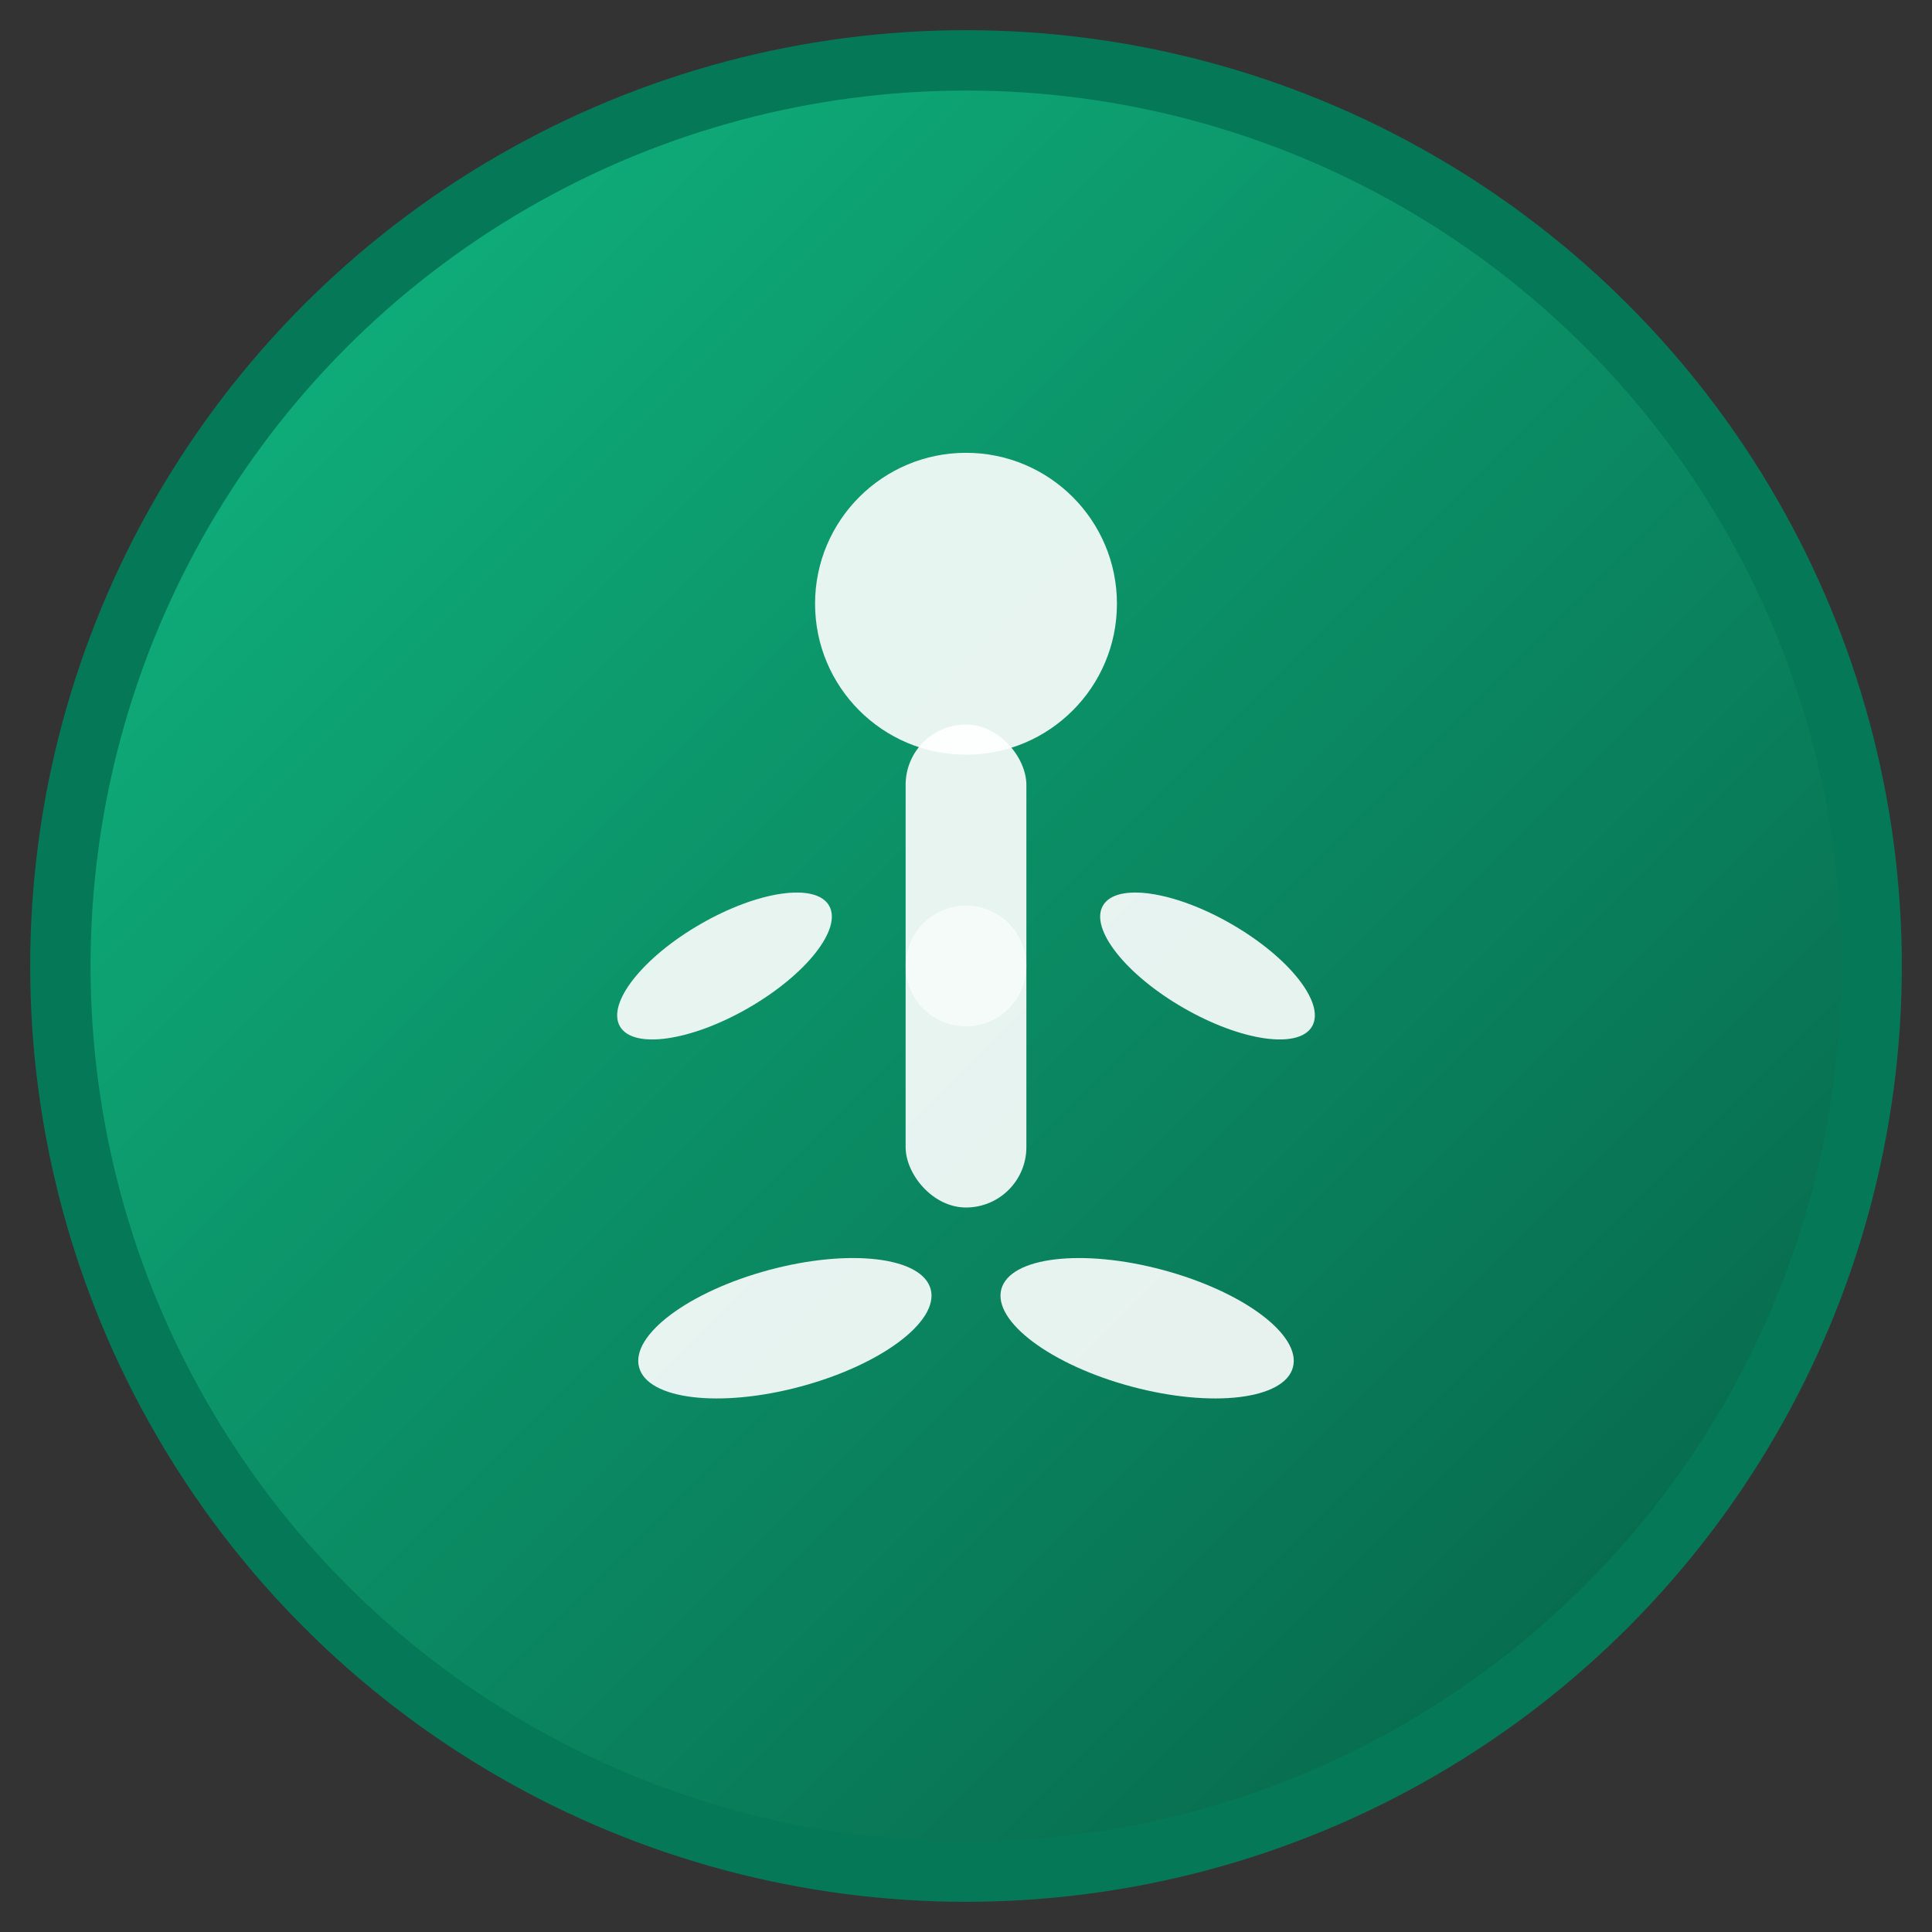
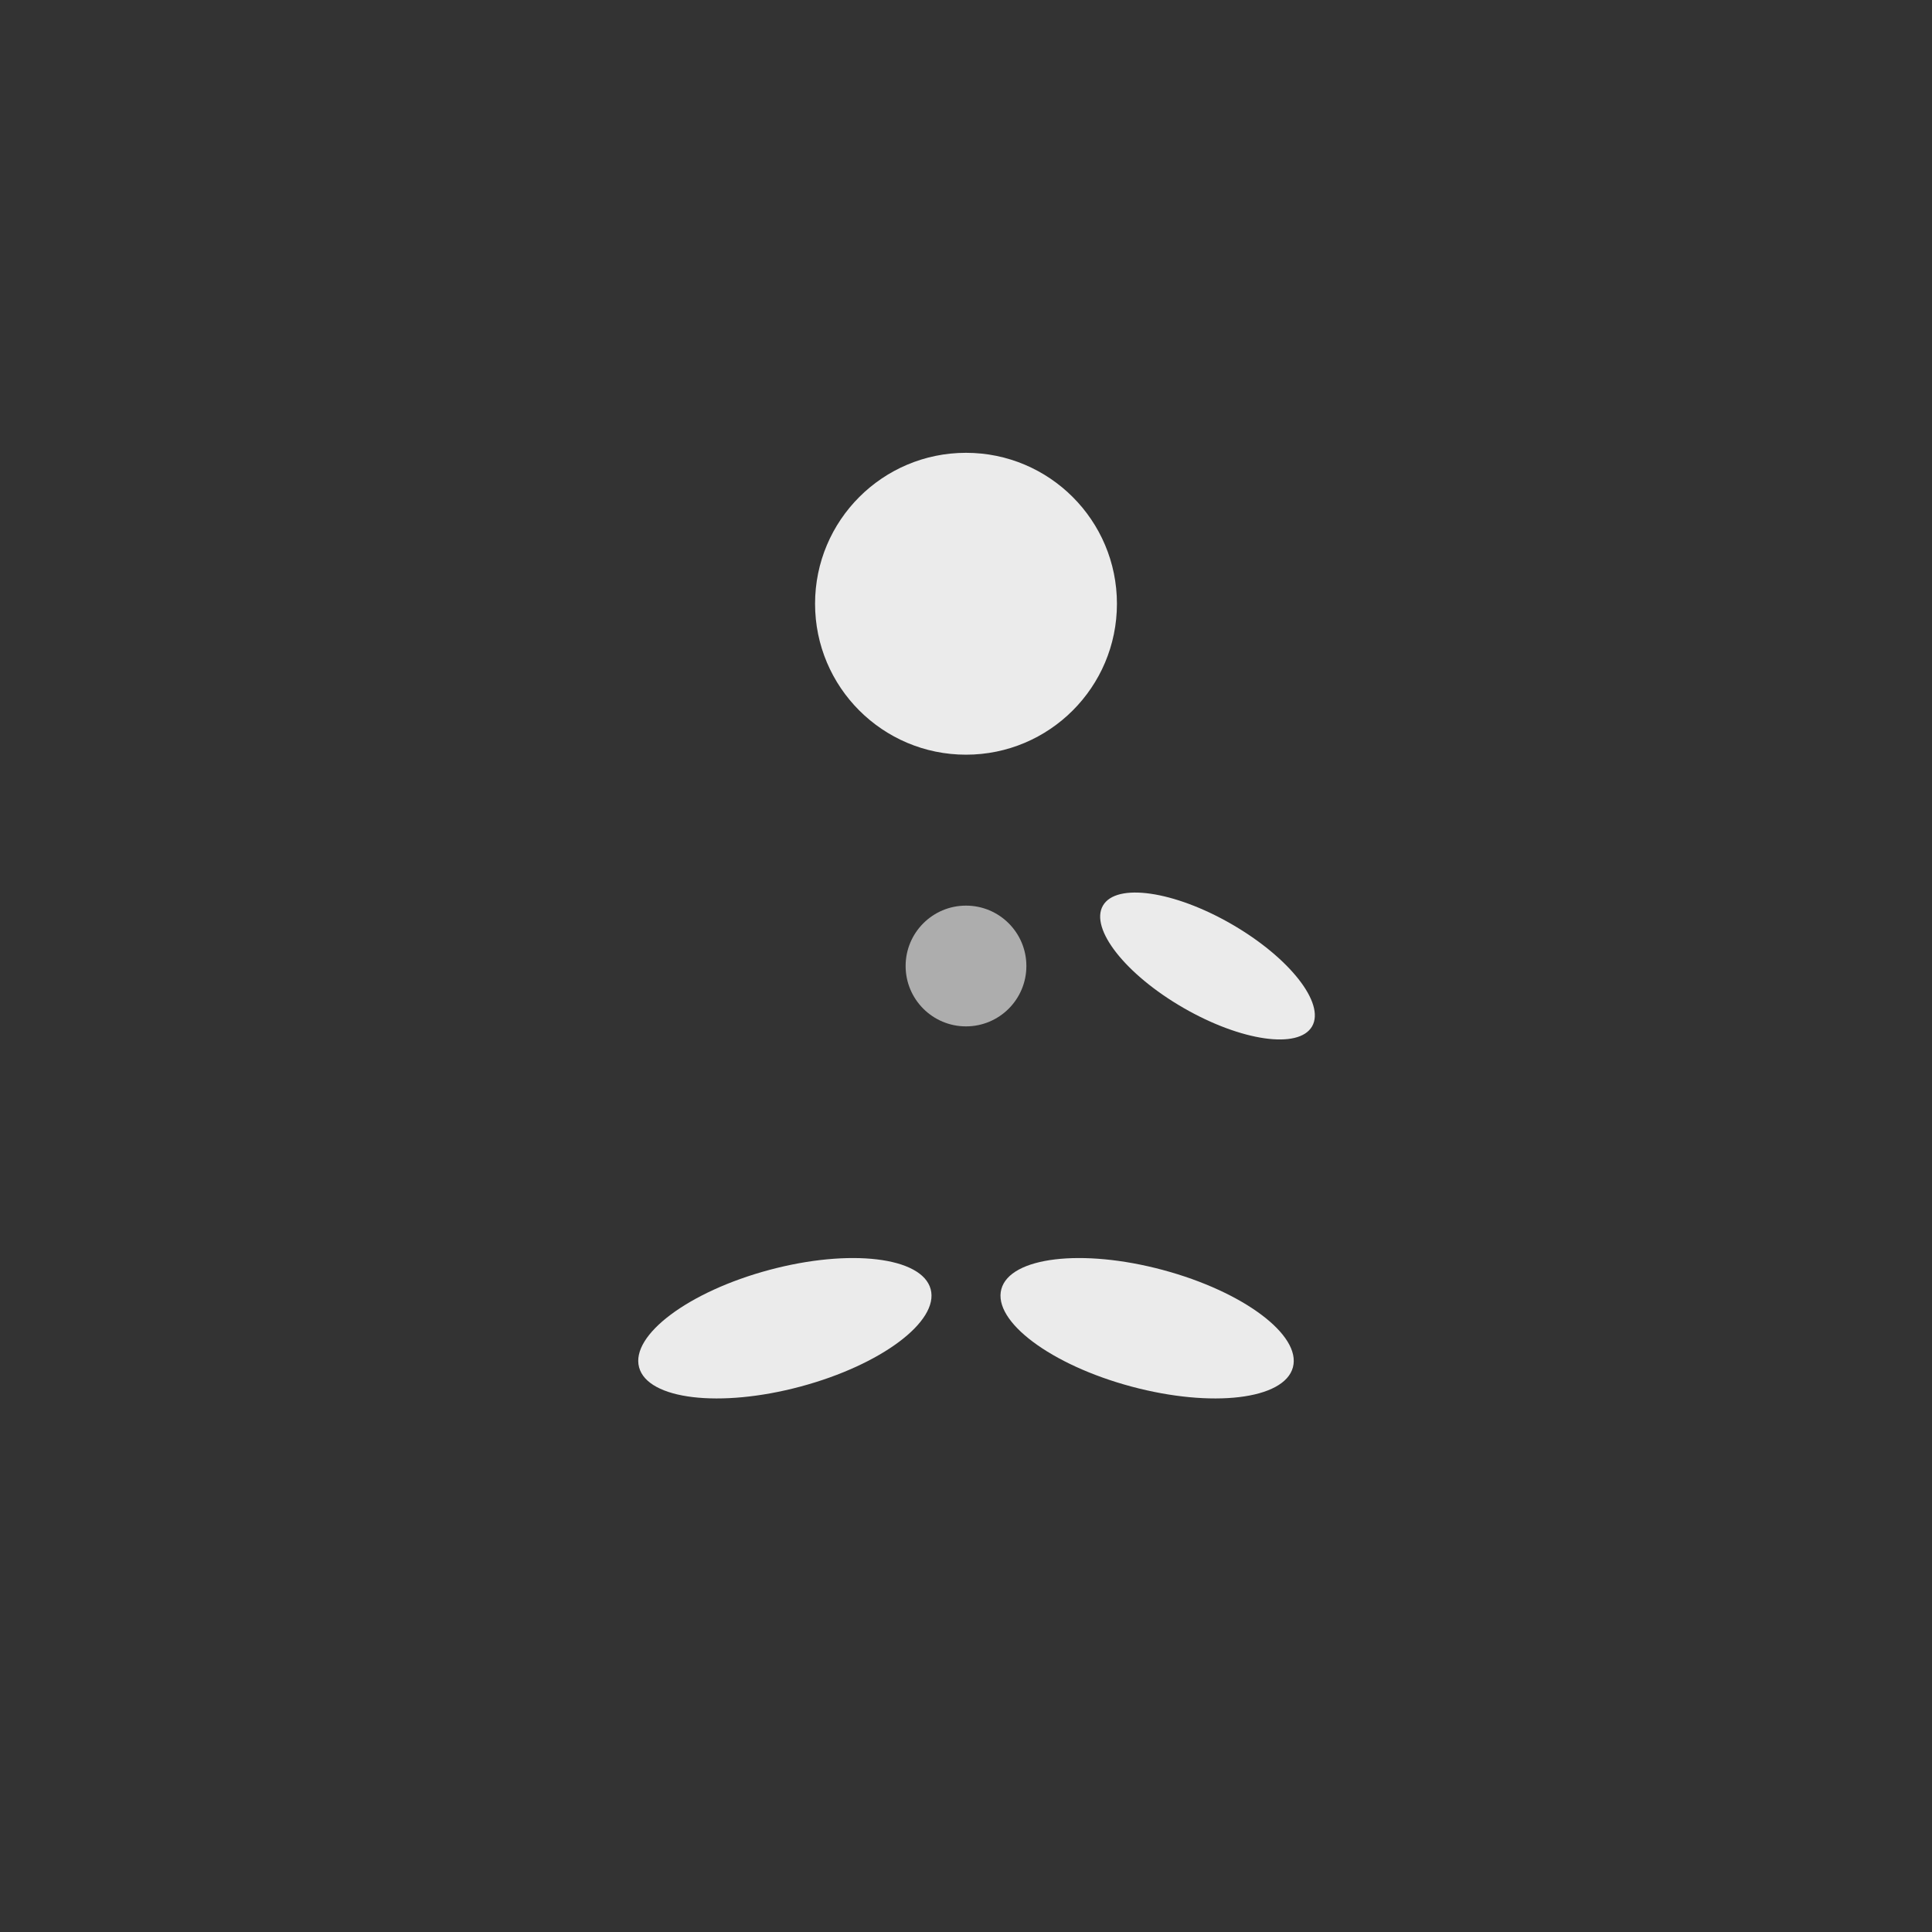
<svg xmlns="http://www.w3.org/2000/svg" viewBox="0 0 32 32" width="32" height="32">
  <rect x="0" y="0" width="32" height="32" fill="#333333" stroke="none" />
  <defs>
    <linearGradient id="grad" x1="0%" y1="0%" x2="100%" y2="100%">
      <stop offset="0%" style="stop-color:#10b981;stop-opacity:1" />
      <stop offset="100%" style="stop-color:#065f46;stop-opacity:1" />
    </linearGradient>
  </defs>
-   <circle cx="16" cy="16" r="15" fill="url(#grad)" stroke="#047857" stroke-width="1" />
  <g fill="white" fill-opacity="0.9">
    <circle cx="16" cy="10" r="2.5" />
-     <rect x="15" y="12" width="2" height="8" rx="1" />
-     <ellipse cx="12" cy="16" rx="2" ry="0.8" transform="rotate(-30 12 16)" />
    <ellipse cx="20" cy="16" rx="2" ry="0.8" transform="rotate(30 20 16)" />
    <ellipse cx="13" cy="22" rx="2.5" ry="1" transform="rotate(-15 13 22)" />
    <ellipse cx="19" cy="22" rx="2.5" ry="1" transform="rotate(15 19 22)" />
  </g>
  <circle cx="16" cy="16" r="1" fill="white" fill-opacity="0.6" />
</svg>